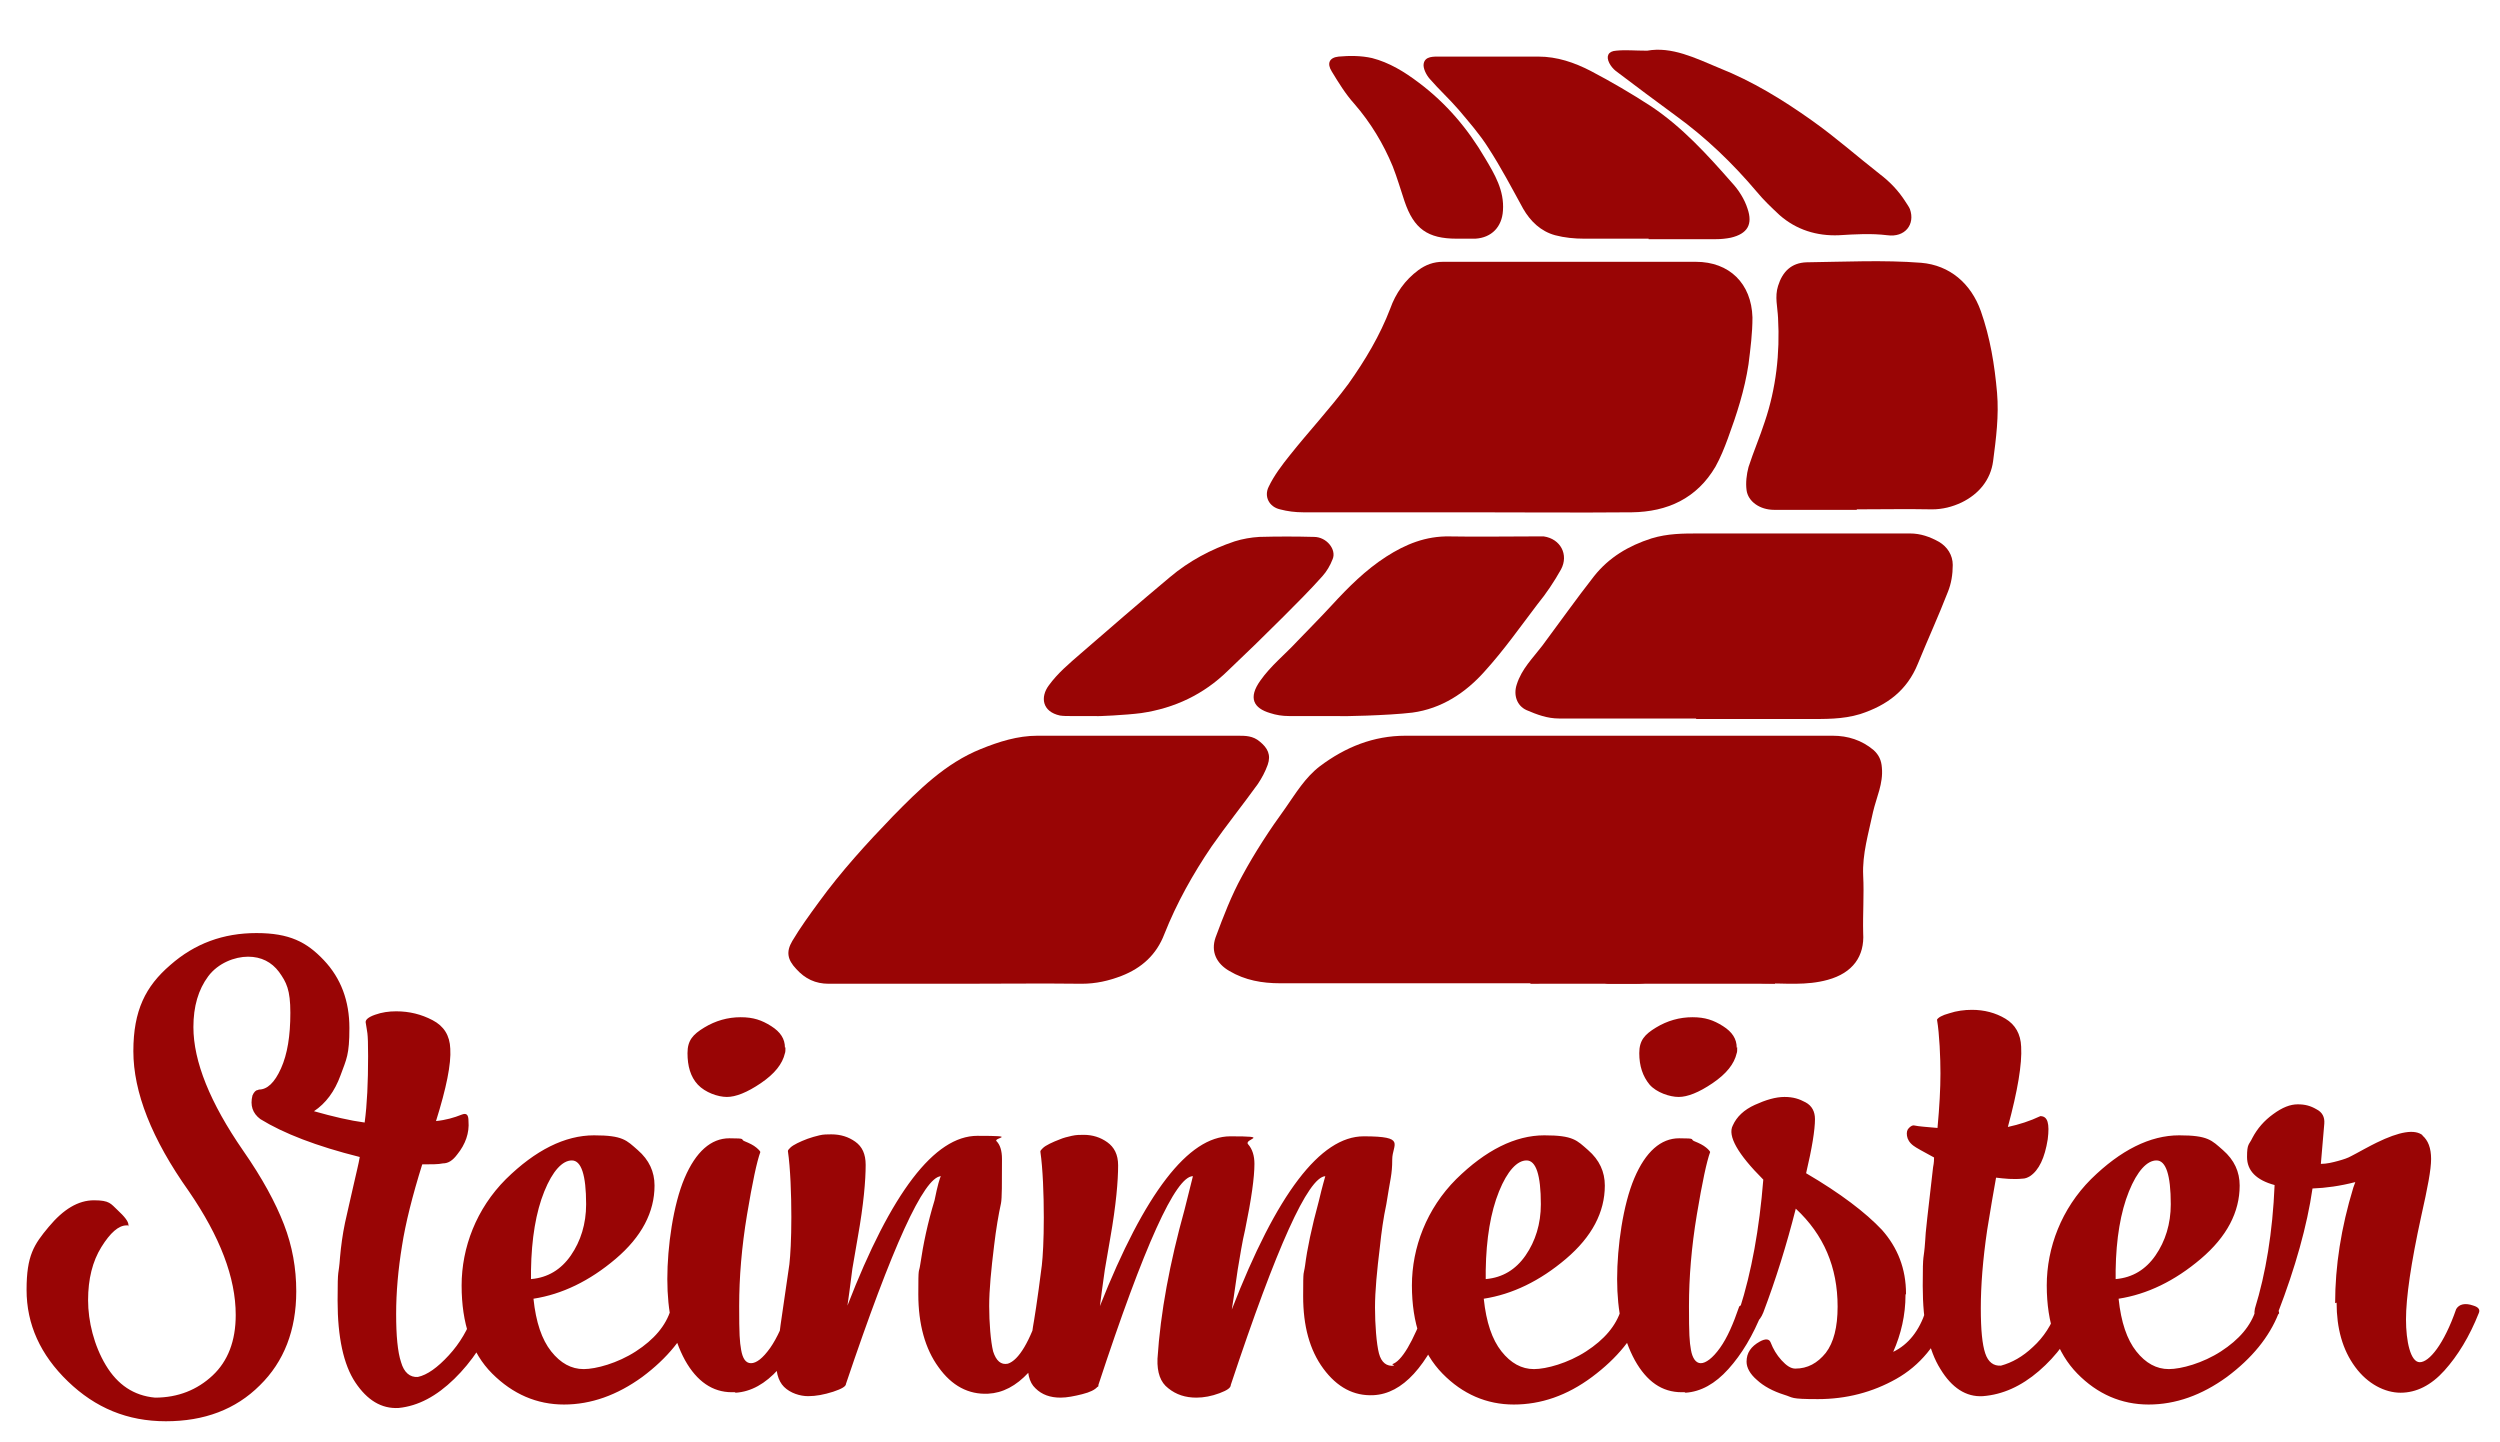
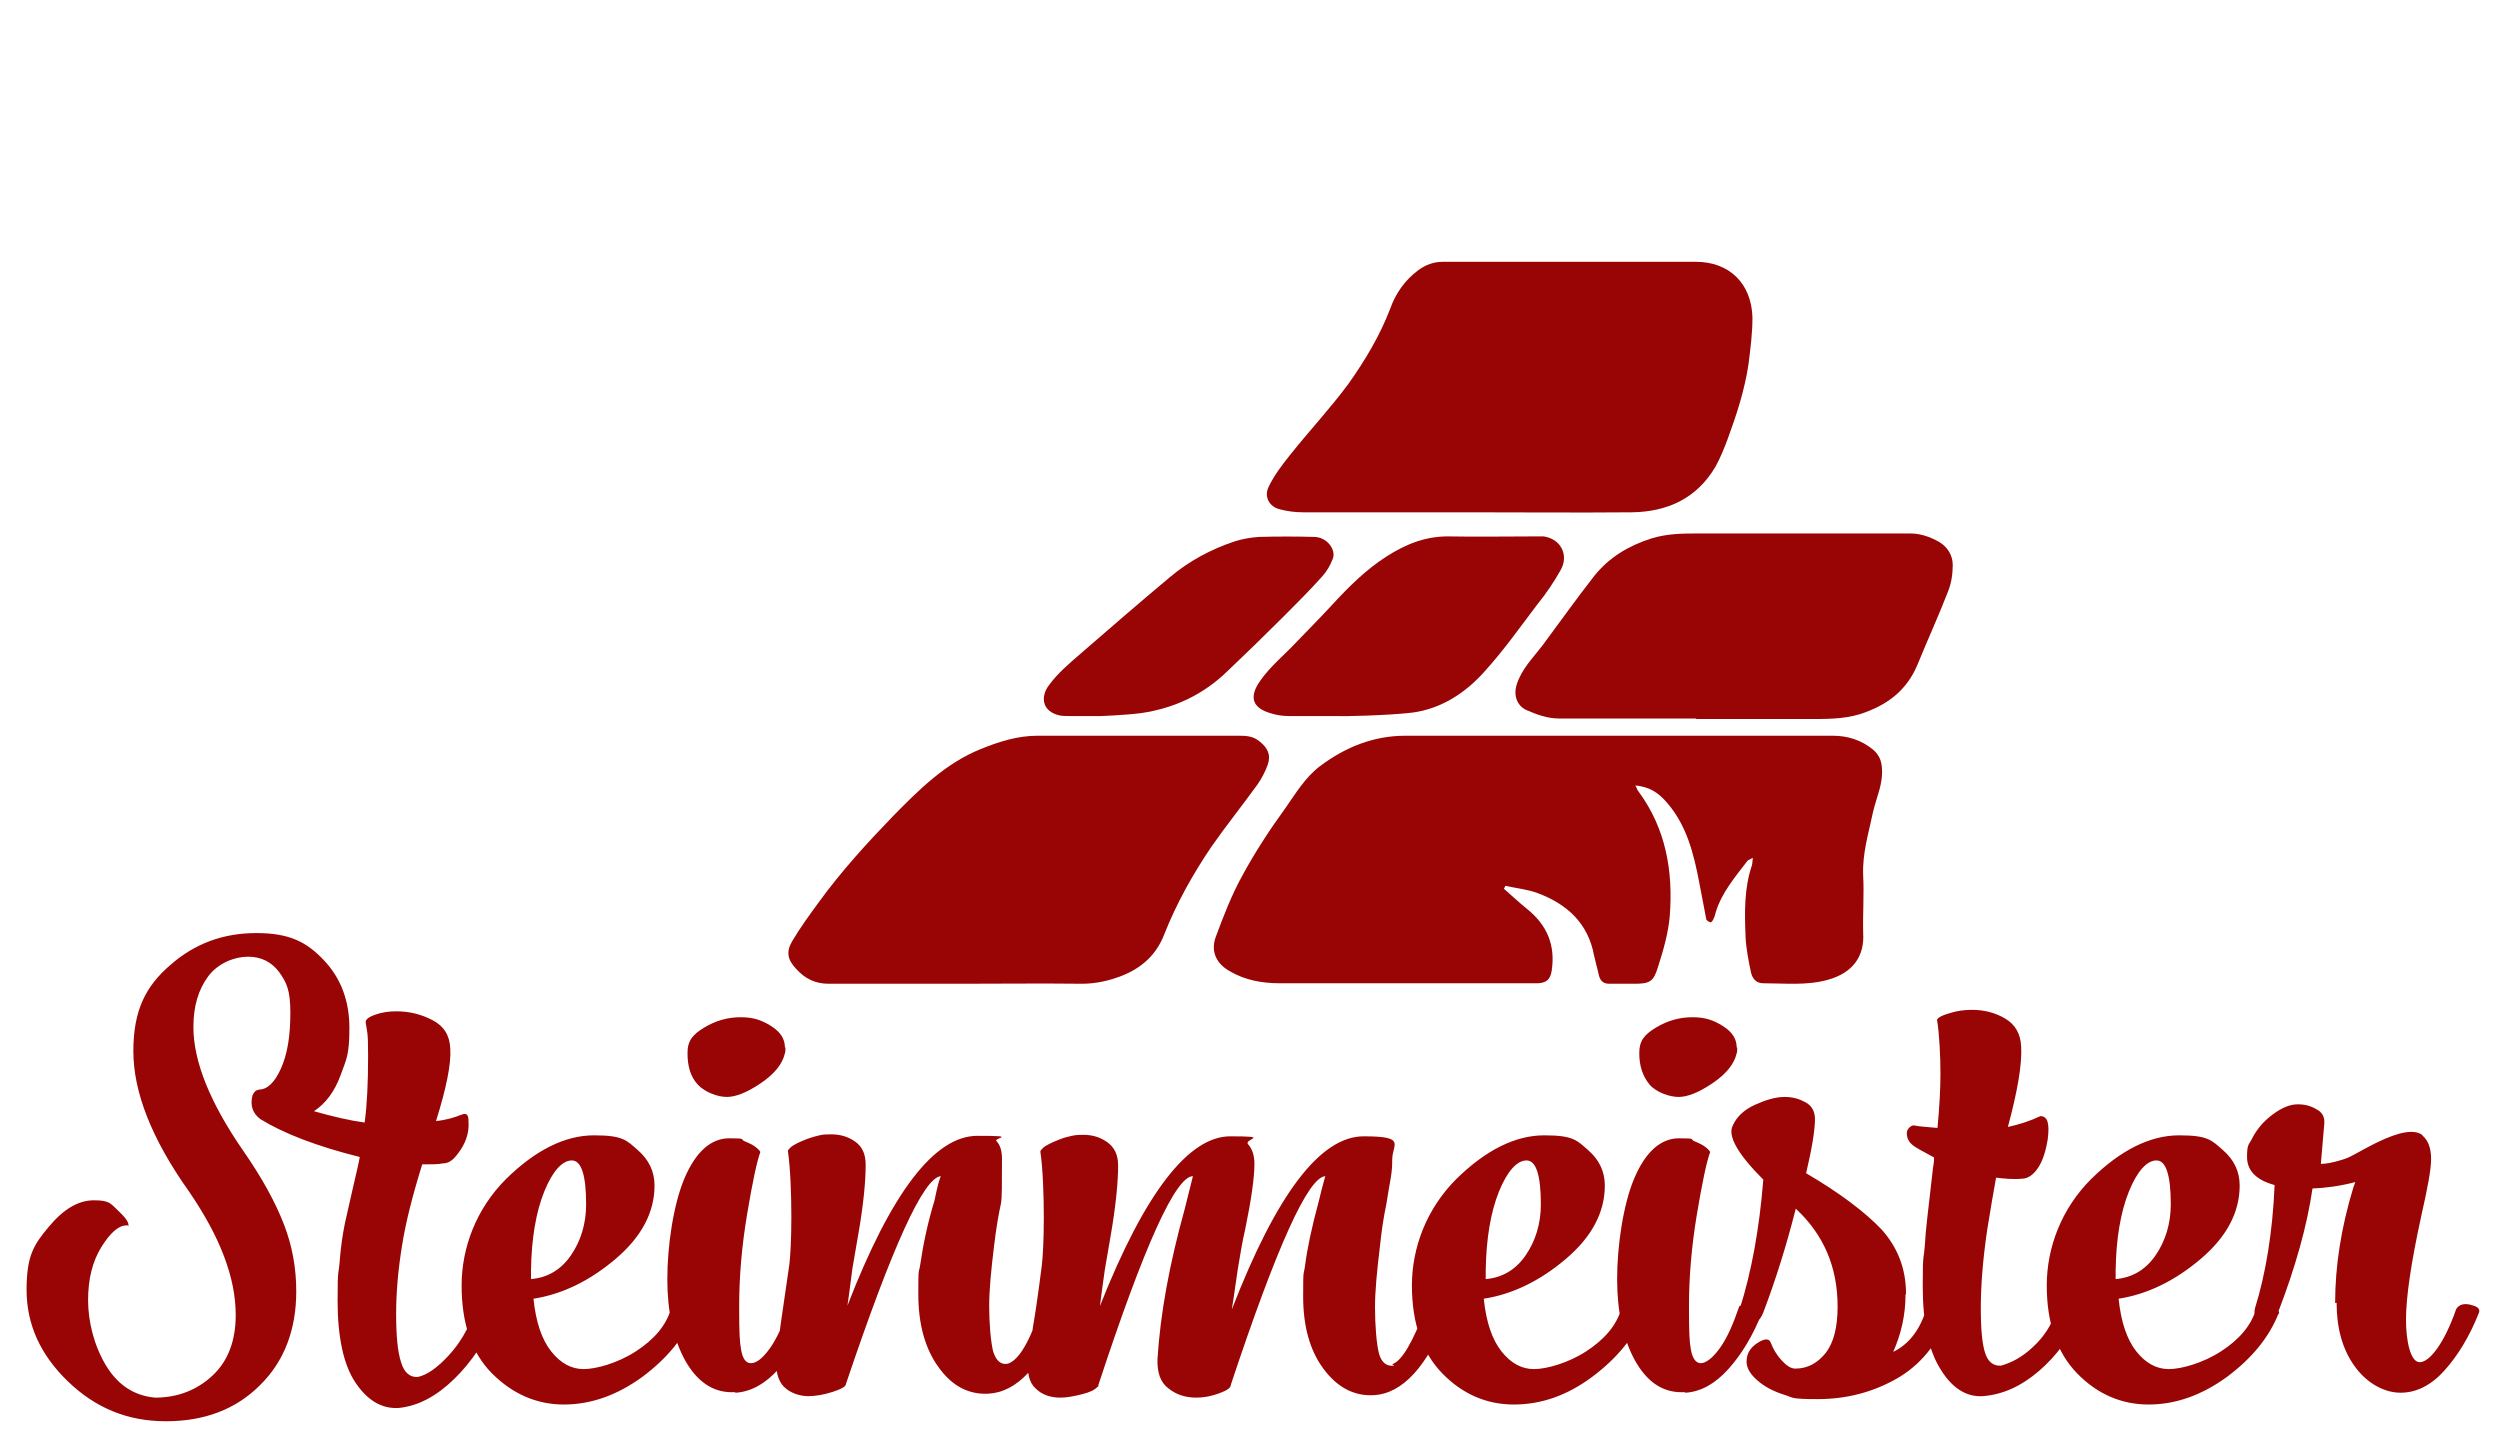
<svg xmlns="http://www.w3.org/2000/svg" id="Ebene_1" version="1.1" viewBox="0 0 508 293">
  <defs>
    <style>
      .st0 {
        fill: #990505;
      }
    </style>
  </defs>
  <path class="st0" d="M96.1,266.9c.8-1.2,2.1-1.5,3.7-.9,1,.4,1.3.9,1,1.5-2.1,4.9-4.9,9.2-8.5,12.7s-7.3,5.5-11.3,5.9c-3.5.2-6.4-1.6-8.8-5.2s-3.6-9.2-3.6-16.6.2-4.6.5-8.9c.2-2.2.5-4.5,1-6.9.5-2.3,1.1-4.8,1.7-7.5s1.1-4.6,1.3-5.9h0c-8.8-2.2-15.5-4.8-20.2-7.7-1.6-1.2-2.1-2.8-1.6-4.8.3-.7.7-1.1,1.1-1.1,0,0,.2-.1.2-.1,1.7,0,3.2-1.4,4.5-4.3,1.3-2.9,1.9-6.6,1.9-11.3s-.8-6.2-2.3-8.3c-1.5-2-3.6-3.1-6.3-3.1s-6.1,1.3-8.1,4-3,6.1-3,10.3c0,7,3.4,15.4,10.1,25.1,3.9,5.6,6.6,10.6,8.3,15s2.5,8.9,2.5,13.6c0,7.9-2.5,14.3-7.4,19.1-4.9,4.9-11.3,7.3-19.1,7.3s-14.3-2.7-19.9-8.1-8.4-11.6-8.4-18.6,1.5-9.2,4.5-12.8,6-5.4,9.2-5.4,3.4.7,4.8,2,2.2,2.3,2.2,3,0,.1-.1.1h-.3c-1.6,0-3.3,1.5-5.1,4.4s-2.7,6.5-2.7,10.8,1.2,9.2,3.6,13.2c2.4,4,5.7,6.2,10,6.6,4.7,0,8.6-1.6,11.7-4.5s4.7-7,4.7-12.3c0-7.6-3.2-15.9-9.5-25.1-7.6-10.7-11.3-20.2-11.3-28.5s2.5-13.2,7.5-17.5c5-4.4,10.8-6.5,17.5-6.5s10.2,1.8,13.7,5.5c3.5,3.7,5.2,8.3,5.2,13.8s-.6,6.3-1.8,9.6-3,5.7-5.4,7.3c3.9,1.1,7.3,1.9,10.3,2.3.5-3.7.7-8.2.7-13.5s-.2-4.7-.5-6.9c0-.5.5-1,1.9-1.5s2.8-.7,4.3-.7c2.7,0,5.1.6,7.4,1.8,2.3,1.2,3.5,3.1,3.6,5.8.2,3.1-.8,8-2.9,14.7,2-.2,3.7-.7,5.2-1.3,1-.4,1.4,0,1.4,1.3.2,2.4-.6,4.7-2.3,6.8-.9,1.2-1.8,1.8-2.9,1.8-.9.2-2.3.2-4.2.2-2,6.4-3.4,12-4.1,16.5-.8,4.9-1.2,9.5-1.2,13.9s.3,7.7,1,9.8c.6,2.1,1.8,3.1,3.4,3,1.9-.4,4-1.9,6.3-4.4,2.3-2.5,3.9-5.3,5-8.4ZM141,266.9c-1.9,4.8-5.4,9.1-10.5,12.9-5.1,3.7-10.4,5.6-15.9,5.6s-10.4-2.1-14.6-6.3c-4.2-4.2-6.2-10.2-6.2-17.9s3-15.6,9-21.6c6-5.9,12-8.9,17.9-8.9s6.6,1,8.9,3c2.3,2,3.4,4.4,3.4,7.2,0,5.4-2.6,10.4-7.9,14.9-5.3,4.5-10.9,7.2-16.7,8.1.5,4.8,1.7,8.3,3.6,10.7s4.1,3.6,6.6,3.6,6.9-1.2,10.6-3.6c3.7-2.4,6.1-5.2,7.1-8.5.2-.3.9-.5,2.2-.5s2.5.4,2.5,1.1v.4h0ZM108,259.9c3.3-.3,6-1.9,8-4.8s3.1-6.4,3.1-10.4c0-6-1-8.9-2.9-8.9s-3.9,2.1-5.6,6.3c-1.7,4.2-2.6,9.6-2.7,16v1.8h0ZM149.3,282.9h-.6c-3.9,0-7.1-2.2-9.5-6.5-2.4-4.4-3.6-9.9-3.6-16.5s1.2-15.1,3.5-20.5c2.3-5.4,5.4-8.1,9.1-8.1s2.1.2,3.1.6,1.8.8,2.4,1.3.8.8.8.9c-.7,1.9-1.6,6.1-2.7,12.7s-1.6,12.8-1.6,18.6.1,7.2.4,8.9.9,2.7,2,2.7,2.4-1,3.9-3.1c1.4-2,2.7-4.9,3.9-8.4.2-.3.9-.5,2.2-.5s2.5.4,2.5,1.2v.4c-1.9,4.8-4.2,8.6-6.9,11.6-2.7,3-5.6,4.6-8.7,4.8ZM159.6,212.8c0,.6,0,1-.1,1.2-.5,2.2-2.1,4.2-4.9,6.1s-5.1,2.8-6.9,2.8-4.4-.9-5.9-2.5-2.1-3.8-2.1-6.4,1.1-3.8,3.4-5.2c2.3-1.4,4.8-2.1,7.4-2.1s4.3.6,6.2,1.8c1.9,1.2,2.8,2.6,2.8,4.4h0ZM204.8,277.1c2.2-.7,4.5-4.5,6.6-11.2,0-.2.6-.4,1.4-.5.9,0,1.7,0,2.4.2s1,.7.7,1.3h0c-4.2,10.6-9.2,16-15.1,16.3-4,.2-7.4-1.6-10.1-5.4-2.7-3.7-4.1-8.7-4.1-14.8s.1-4,.4-6.1c.6-4.1,1.5-8.4,2.9-13,.6-3,1.1-4.7,1.3-4.9-3.5.2-9.9,14.3-19.3,42.2h0c0,.5-.8,1-2.6,1.6-1.9.6-3.5.9-5.1.9s-3.6-.6-4.9-1.9c-1.2-1.2-1.8-3.3-1.5-6.1l.8-6.4c1.1-7.6,1.7-11.8,1.8-12.4.2-1.8.4-5,.4-9.6s-.2-10-.7-13.4c0-.2.2-.4.5-.7.3-.3.8-.6,1.4-.9.6-.3,1.3-.6,2.1-.9.8-.3,1.6-.5,2.4-.7s1.6-.2,2.4-.2c1.9,0,3.5.5,4.9,1.5,1.4,1,2.1,2.5,2.1,4.7,0,3.1-.4,8-1.6,14.7l-1.1,6.4c-.5,3.8-.8,6.3-1,7.5,8.9-23,17.7-34.5,26.4-34.5s3.1.4,3.9,1.1c.7.7,1.1,1.9,1.1,3.6,0,5,0,8-.2,9-.5,2.3-1,5.2-1.4,8.6-.6,4.9-1,9-1,12.3s.3,7.2.8,9.2c.6,1.9,1.6,2.8,3,2.5h0ZM282.9,277.2c1.9-.6,4.2-4.4,6.8-11.5,0-.2.5-.4,1.4-.4s1.6,0,2.4.4c.7.3,1,.8.7,1.4-4.2,10.6-9.2,16.1-15.1,16.4-4,.2-7.4-1.6-10.2-5.4-2.8-3.8-4.1-8.7-4.1-14.7s.1-4.1.4-6.3c.4-3.2,1.3-7.6,2.8-13.1.7-3,1.2-4.6,1.3-5-3.5.2-9.9,14.4-19.2,42.4h0c0,.6-.7,1.1-2.3,1.7-1.6.6-3.2.9-4.7.9-2.2,0-4.1-.6-5.7-1.9-1.6-1.2-2.3-3.2-2.2-6,.6-9.4,2.5-19.5,5.5-30.3l1.7-6.8c-3.5,0-9.9,14.1-19.2,42.4h0c0,.2,0,.3-.1.4h-.1c-.5.6-1.5,1.1-3.1,1.5s-3.1.7-4.4.7c-2.1,0-3.8-.6-5.1-1.9-1.3-1.2-1.8-3.3-1.4-6.1l.9-6.4c.2-1.1.9-5.3,1.8-12.5.2-1.8.4-5,.4-9.7s-.2-10-.7-13.4c0-.2.2-.4.5-.7.3-.3.8-.6,1.4-.9.6-.3,1.3-.6,2.1-.9.7-.3,1.5-.5,2.4-.7.9-.2,1.6-.2,2.4-.2,1.8,0,3.4.5,4.8,1.5s2.2,2.5,2.2,4.7c0,3.1-.4,8-1.6,14.8l-1.1,6.4c-.5,3.4-.8,5.9-1,7.4,9.1-23,18-34.5,26.5-34.5s2.7.5,3.6,1.6c.9,1,1.3,2.4,1.3,4,0,2.7-.6,7.1-1.9,13.4-.6,2.5-1,5.2-1.5,8.1-.7,4.9-1.1,7.6-1.2,8.1,9.1-23.5,18-35.2,26.8-35.2s5.8,1.6,5.8,4.7-.4,3.9-1.2,9.1c-.6,2.8-1,5.7-1.3,8.6-.6,4.9-1,9-1,12.4s.3,7.4.8,9.3c.5,1.9,1.6,2.7,3.1,2.5h0ZM334,266.9c-1.9,4.8-5.4,9.1-10.5,12.9s-10.4,5.6-15.9,5.6-10.4-2.1-14.5-6.3c-4.1-4.2-6.2-10.2-6.2-17.9s3-15.6,9-21.6c6-5.9,12-8.9,17.9-8.9s6.6,1,8.9,3c2.3,2,3.4,4.4,3.4,7.2,0,5.4-2.6,10.4-7.9,14.9-5.3,4.5-10.9,7.2-16.7,8.1.5,4.8,1.7,8.3,3.6,10.7,1.9,2.4,4.1,3.6,6.6,3.6s6.9-1.2,10.6-3.6c3.7-2.4,6.1-5.2,7.1-8.5.2-.3.9-.5,2.2-.5s2.5.4,2.5,1.1v.4h0ZM302,259.9c3.3-.3,6-1.9,8-4.8s3.1-6.4,3.1-10.4c0-6-1-8.9-2.9-8.9s-3.9,2.1-5.6,6.3c-1.7,4.2-2.6,9.6-2.7,16v1.8h0ZM342.3,282.9h-.6c-4,0-7.1-2.2-9.5-6.5-2.4-4.4-3.6-9.9-3.6-16.5s1.2-15.1,3.5-20.5c2.3-5.4,5.4-8.1,9.1-8.1s2.1.2,3.1.6c1,.4,1.8.8,2.4,1.3.5.4.8.8.8.9-.7,1.9-1.6,6.1-2.7,12.7s-1.6,12.8-1.6,18.6.1,7.2.4,8.9,1,2.7,2,2.7,2.4-1,3.9-3.1,2.7-4.9,3.9-8.4c.2-.3.9-.5,2.2-.5s2.5.4,2.5,1.2v.4c-1.9,4.8-4.2,8.6-6.9,11.6-2.7,3-5.6,4.6-8.7,4.8ZM353,212.8c0,.6,0,1-.1,1.2-.5,2.2-2.1,4.2-4.9,6.1-2.8,1.9-5.1,2.8-6.9,2.8s-4.5-.9-5.9-2.5c-1.4-1.7-2.1-3.8-2.1-6.4s1.1-3.8,3.4-5.2,4.8-2.1,7.4-2.1,4.3.6,6.2,1.8c1.9,1.2,2.8,2.6,2.8,4.4h0ZM387.2,263.1c0,4.1-.9,8-2.5,11.6,3.1-1.5,5.3-4.3,6.6-8.3.2-.9,1.2-1.2,2.9-1.1,1.3.2,1.9.6,1.9,1.5s0,.2-.1.4c-2.3,6-5.9,10.3-10.7,13-4.8,2.7-10.1,4.1-15.9,4.1s-4.9-.3-6.9-.9c-2.2-.7-4.1-1.7-5.5-3-1.4-1.2-2.1-2.5-2.1-3.7,0-1.8.9-3.1,2.7-4.1,1.1-.6,1.9-.6,2.2.2.5,1.3,1.2,2.5,2.2,3.6,1,1.1,1.9,1.7,2.8,1.7,2.5,0,4.5-1.1,6.2-3.2,1.6-2.1,2.4-5.2,2.4-9.4,0-8-2.8-14.6-8.5-19.9-1.9,7.5-4.1,14.5-6.6,21.1-.8,2-2,2.7-3.5,2.2-1.3-.6-1.7-1.5-1.3-2.9,2.4-7.5,4-16.3,4.8-26.3-5.2-5.2-7.3-8.9-6.2-11,.8-1.8,2.3-3.2,4.5-4.2,2.2-1,4.2-1.6,6-1.6s3,.4,4.3,1.1,1.9,1.9,1.9,3.4c0,2.2-.6,5.9-1.8,11,7,4.1,12.1,8,15.4,11.5,3.2,3.6,4.9,7.9,4.9,13ZM418,266.4c.7-1.4,1.9-1.7,3.5-1.1,1.1.5,1.5,1.1,1.2,1.8-2,4.6-4.8,8.4-8.4,11.5-3.6,3.1-7.4,4.8-11.4,5.1-3.4.2-6.3-1.7-8.6-5.5-2.4-3.8-3.6-9.4-3.6-16.9s.2-4.7.5-9.2c0-1.2.6-6.2,1.6-14.9.2-1,.2-1.6.2-2-2.2-1.2-3.7-2-4.2-2.4-.8-.6-1.2-1.3-1.3-2s0-1.2.4-1.6c.4-.4.8-.6,1.1-.5.9.2,2.5.3,4.7.5.4-4.3.6-8,.6-11.1s-.2-8-.7-10.9c.2-.4,1-.9,2.5-1.3,1.5-.5,3.1-.7,4.6-.7,2.5,0,4.8.6,6.8,1.8,2,1.2,3.1,3.1,3.2,5.7.2,3.5-.7,8.9-2.7,16.3,2.3-.5,4.5-1.2,6.6-2.2,1.5,0,1.9,1.5,1.5,4.7-.6,3.8-1.8,6.3-3.6,7.5-.5.3-1,.5-1.5.5-1.9.2-3.7,0-5.4-.2-.5,2.7-1.1,6.3-1.8,10.6-.9,6.1-1.3,11.4-1.3,15.9s.3,7.4.9,9.2c.6,1.8,1.7,2.6,3.2,2.5,2.2-.6,4.4-1.8,6.5-3.8,2.2-2,3.8-4.5,4.8-7.4ZM463,266.9c-1.9,4.8-5.4,9.1-10.5,12.9-5.1,3.7-10.4,5.6-15.9,5.6s-10.4-2.1-14.5-6.3c-4.1-4.2-6.2-10.2-6.2-17.9s3-15.6,9-21.6c6-5.9,12-8.9,17.9-8.9s6.6,1,8.9,3c2.3,2,3.4,4.4,3.4,7.2,0,5.4-2.6,10.4-7.9,14.9-5.3,4.5-10.9,7.2-16.7,8.1.5,4.8,1.7,8.3,3.6,10.7,1.9,2.4,4.1,3.6,6.6,3.6s6.9-1.2,10.6-3.6c3.7-2.4,6.1-5.2,7.1-8.5.2-.3.9-.5,2.2-.5s2.5.4,2.5,1.1v.4h0ZM430,259.9c3.3-.3,6-1.9,8-4.8s3.1-6.4,3.1-10.4c0-6-1-8.9-2.9-8.9s-3.9,2.1-5.6,6.3c-1.7,4.2-2.6,9.6-2.7,16v1.8h0ZM474.5,264.8c0-7.5,1.2-15.3,3.7-23.5l.4-1.1c-3.1.8-6,1.2-8.7,1.3-1.1,7.6-3.5,16.1-7,25.2-.5,1.3-1.2,2-2,2.2-.9.2-1.6,0-2.2-.7-.6-.6-.7-1.4-.5-2.3,2.2-7.1,3.6-15.5,4-25.1-3.7-1-5.6-2.9-5.6-5.7s.4-2.4,1.1-3.9c1-1.9,2.4-3.5,4.2-4.8,1.9-1.4,3.5-2,5-2s2.6.3,3.8,1c1.2.6,1.7,1.6,1.6,2.9l-.7,8.2c1.2,0,2.4-.3,3.5-.6s2-.6,2.7-1c.6-.3,1.5-.8,2.6-1.4,1.1-.6,1.9-1,2.5-1.3,4.7-2.3,7.8-2.8,9.4-1.5h-.1c1.2,1,1.8,2.6,1.8,4.8s-.7,5.8-2,11.6c-2.1,9.6-3.1,16.6-3.1,21s.9,8.7,2.8,8.7,4.9-3.6,7.4-10.8c.6-1,1.8-1.3,3.5-.7,1,.3,1.4.8,1.1,1.5-1.9,4.8-4.3,8.7-7,11.7-2.7,3-5.7,4.5-8.9,4.5s-6.7-1.8-9.2-5.2c-2.6-3.5-3.8-7.9-3.8-13.1Z" />
  <path class="st0" d="M356.4,174.2c-.7.4-1.1.5-1.3.7-2.5,3.3-5.3,6.5-6.5,10.6-.1.5-.3,1-.5,1.4s-.5.6-.6.5c-.3-.1-.8-.4-.8-.7-.5-2.4-.9-4.9-1.4-7.3-1.1-5.8-2.5-11.5-6.4-16.1-2-2.4-3.8-3.4-6.6-3.7.3.5.4,1,.7,1.3,5.5,7.5,7,16.1,6.3,25.2-.3,3.5-1.3,7-2.4,10.4-.9,3-1.7,3.4-4.8,3.4s-3.4,0-5.1,0c-1.1,0-1.8-.5-2.1-1.7-.3-1.4-.7-2.7-1-4.1-1.2-6.5-5.5-10.4-11.4-12.6-2.1-.8-4.4-1-6.6-1.5-.1.2-.2.4-.3.6,1.6,1.4,3.1,2.8,4.7,4.1,4.1,3.3,5.8,7.4,5,12.6-.3,1.7-1,2.4-2.8,2.5-.5,0-1,0-1.5,0-17,0-33.9,0-50.9,0-3.6,0-7.1-.6-10.3-2.5-2.6-1.5-3.8-3.9-2.8-6.8,1.6-4.3,3.2-8.5,5.4-12.5,2.6-4.8,5.6-9.4,8.8-13.8,2.1-3,4-6.2,7-8.5,5.2-3.9,10.9-6.2,17.4-6.2,28.9,0,57.8,0,86.8,0,3.1,0,5.9.9,8.3,2.9,1.1,1,1.6,2.1,1.7,3.6.3,3.2-1.1,6-1.8,9-.9,4.3-2.2,8.5-2,12.9.2,3.9-.1,7.8,0,11.7.3,4.7-2.1,8.1-7.2,9.5-4.3,1.2-8.7.7-13.1.7-1.4,0-2.2-.9-2.5-2.2-.5-2.4-1-4.9-1.1-7.3-.2-4.9-.3-9.8,1.3-14.5.1-.4.1-.9.2-1.7" />
  <path class="st0" d="M298,104.1c-11.1,0-22.1,0-33.2,0-1.6,0-3.2-.2-4.7-.6-2.2-.5-3.3-2.6-2.3-4.6,1.1-2.3,2.7-4.4,4.3-6.4,3.9-4.9,8.2-9.5,11.9-14.5,3.4-4.8,6.4-9.8,8.5-15.3,1.1-3.1,3-5.8,5.7-7.8,1.5-1.1,3.1-1.7,5-1.7,7,0,14,0,20.9,0,10.2,0,20.3,0,30.5,0,6.8,0,11.3,4.4,11.5,11.3,0,3.2-.4,6.3-.8,9.5-.8,5.3-2.4,10.2-4.2,15.1-.7,1.9-1.5,3.9-2.5,5.7-3.8,6.5-9.8,9.2-17,9.3-11.2.1-22.3,0-33.5,0" />
  <path class="st0" d="M195.3,199.9c-9,0-17.9,0-26.9,0-2.7,0-4.8-1-6.6-3-1.8-1.9-2.1-3.5-.8-5.7,1.6-2.7,3.5-5.3,5.4-7.9,4.5-6.2,9.7-11.9,15-17.4,5.3-5.4,10.7-10.8,17.9-13.7,3.7-1.5,7.5-2.7,11.5-2.7,13.6,0,27.1,0,40.7,0,1.6,0,3.1,0,4.5,1.2,1.6,1.3,2.3,2.7,1.6,4.7-.5,1.4-1.2,2.7-2,3.9-3.1,4.3-6.4,8.4-9.4,12.7-3.8,5.6-7.1,11.5-9.6,17.8-1.6,4.2-4.6,6.9-8.7,8.5-2.6,1-5.2,1.6-8.1,1.6-8.2-.1-16.3,0-24.5,0,0,0,0,0,0,0" />
  <path class="st0" d="M344.6,146c-9.3,0-18.5,0-27.8,0-2.4,0-4.5-.8-6.6-1.7-2-.9-2.7-3.1-2-5.2,1-3.2,3.3-5.4,5.2-7.9,3.5-4.7,6.9-9.5,10.5-14.1,3-3.8,7-6.2,11.7-7.7,3.3-1,6.4-1,9.7-1,14.2,0,28.5,0,42.8,0,2.2,0,4.1.7,5.9,1.7,1.7,1,2.8,2.7,2.8,4.7,0,1.9-.3,3.8-1,5.5-1.9,4.9-4.1,9.7-6.1,14.6-2.2,5.4-6.2,8.4-11.7,10.2-3.6,1.1-7.2,1-10.9,1-7.5,0-15,0-22.4,0" />
-   <path class="st0" d="M377.3,103.6c-5.6,0-11.2,0-16.8,0-2.9,0-5.3-1.7-5.6-4-.2-1.5,0-3.2.4-4.7,1-3.1,2.3-6.1,3.3-9.2,2.3-6.8,3.1-13.9,2.7-21.1-.1-2.2-.7-4.3,0-6.5.9-2.9,2.7-4.7,5.8-4.8,7.8-.1,15.6-.5,23.3.1,5.8.5,10.1,4.2,12.1,9.8,1.9,5.4,2.8,10.9,3.3,16.6.4,4.7-.2,9.3-.8,13.9-.5,3.8-2.9,6.7-6.4,8.4-1.9.9-3.9,1.4-6,1.4-5.1-.1-10.2,0-15.3,0h0Z" />
-   <path class="st0" d="M335,48.5c-4.4,0-8.8,0-13.1,0-2,0-4-.2-5.9-.7-2.9-.8-5-2.8-6.5-5.4-2.3-4.2-4.5-8.4-7.1-12.4-1.7-2.7-3.9-5.2-6-7.7-1.9-2.2-4-4.1-5.9-6.3-.7-.8-1.4-2.2-1.2-3.1.3-1.5,2-1.4,3.3-1.4,6.7,0,13.4,0,20,0,3.8,0,7.3,1.2,10.6,2.9,4.2,2.2,8.3,4.6,12.3,7.2,6.3,4.2,11.4,9.8,16.4,15.5,1.4,1.5,2.6,3.4,3.2,5.3,1.1,3.2,0,5.1-3.4,5.9-1,.2-2,.3-3,.3-4.6,0-9.1,0-13.7,0" />
  <path class="st0" d="M272.1,145.5c-3.4,0-6.8,0-10.2,0-1.3,0-2.6-.2-3.8-.6-3.4-1-4.5-3.1-2-6.6,2.1-3,5-5.3,7.5-8,2.3-2.4,4.7-4.8,7-7.3,3.4-3.7,6.9-7.2,11.1-9.9,3.9-2.5,8-4.2,12.9-4.1,5.6.1,11.2,0,16.7,0s1.6,0,2.4,0c3.4.5,5.1,3.7,3.5,6.7-1.4,2.5-3,4.9-4.8,7.1-3.5,4.6-6.8,9.3-10.7,13.6-3.9,4.4-8.8,7.6-14.7,8.4-4.9.6-14.9.8-14.9.7" />
  <path class="st0" d="M222.6,145.5c-1.7,0-3.4,0-5.1,0-.7,0-1.4,0-2.1-.1-3.7-.8-4-3.8-2.3-6.1,1.8-2.5,4.2-4.5,6.5-6.5,6-5.2,12-10.4,18.1-15.5,3.9-3.3,8.4-5.7,13.2-7.3,1.6-.5,3.3-.8,5-.9,3.7-.1,7.4-.1,11.1,0,2.6,0,4.6,2.6,3.8,4.5-.5,1.3-1.2,2.5-2.1,3.5-2.5,2.8-5.2,5.5-7.9,8.2-3.7,3.7-7.5,7.4-11.3,11-4.9,4.8-10.8,7.6-17.6,8.6-3,.4-9.2.7-9.2.6" />
-   <path class="st0" d="M334.7,10.3c5-.9,9.8,1.5,14.6,3.5,6.8,2.7,13,6.5,18.9,10.7,4.8,3.4,9.2,7.3,13.8,10.9,2.1,1.6,3.8,3.4,5.2,5.6.3.5.7,1,.9,1.5,1.1,3.1-1,5.8-4.6,5.3-3.3-.4-6.5-.2-9.8,0-4.5.2-8.7-1.1-12.1-4.1-1.6-1.5-3.2-3-4.6-4.7-4.9-5.8-10.3-11-16.5-15.5-4.1-3-8.1-6-12.2-9.1-.5-.4-1-1-1.3-1.6-.7-1.4-.2-2.4,1.4-2.5,1.9-.2,3.8,0,6.2,0" />
-   <path class="st0" d="M296.6,48.5h-.6c-5.9,0-8.7-2-10.6-7.6-.8-2.4-1.5-4.8-2.4-7.1-1.9-4.6-4.5-8.9-7.8-12.7-1.8-2-3.2-4.3-4.6-6.6-1-1.6-.5-2.8,1.4-3,2.2-.2,4.6-.2,6.8.3,3.5.9,6.6,2.8,9.5,5,5.6,4.2,10,9.4,13.5,15.4,1.9,3.2,3.9,6.5,3.6,10.6-.2,3.3-2.3,5.5-5.6,5.7-1,0-2,0-3,0h0Z" />
-   <polygon class="st0" points="311.1 199.9 360.7 199.9 359.4 169.5 331.7 155.9 304.2 166.4 294.9 188.9 311.1 199.9" />
</svg>